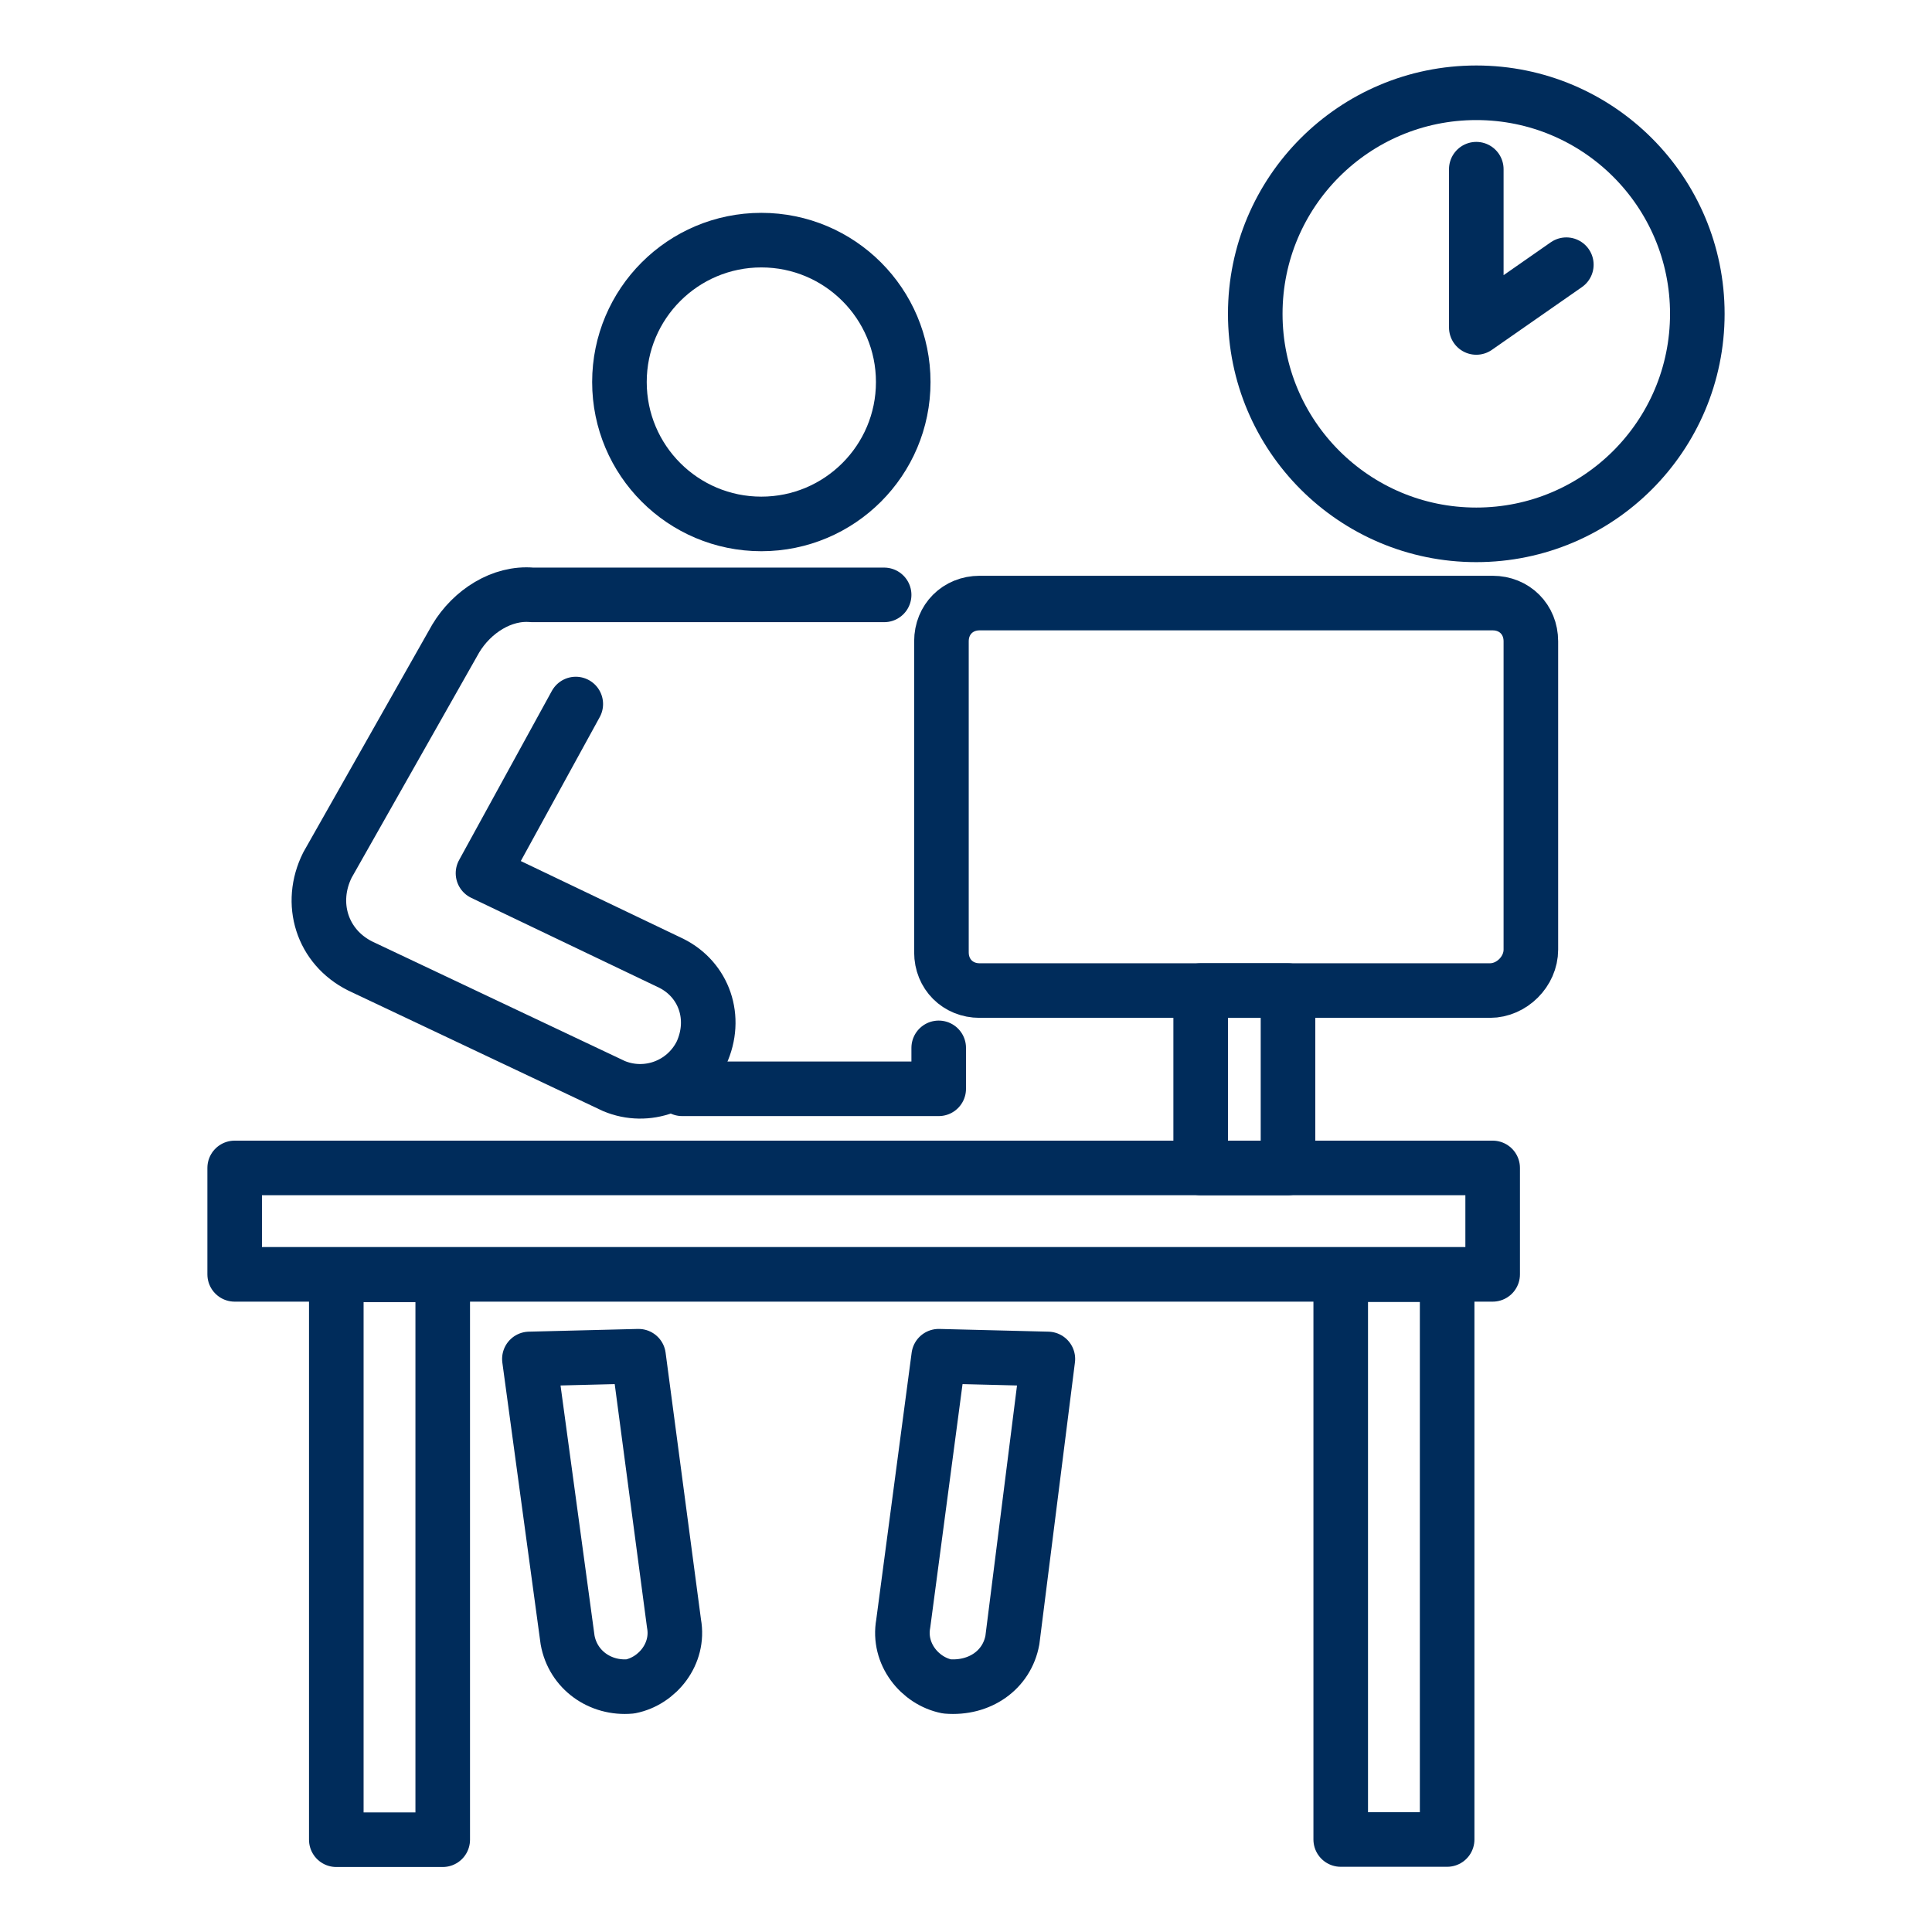
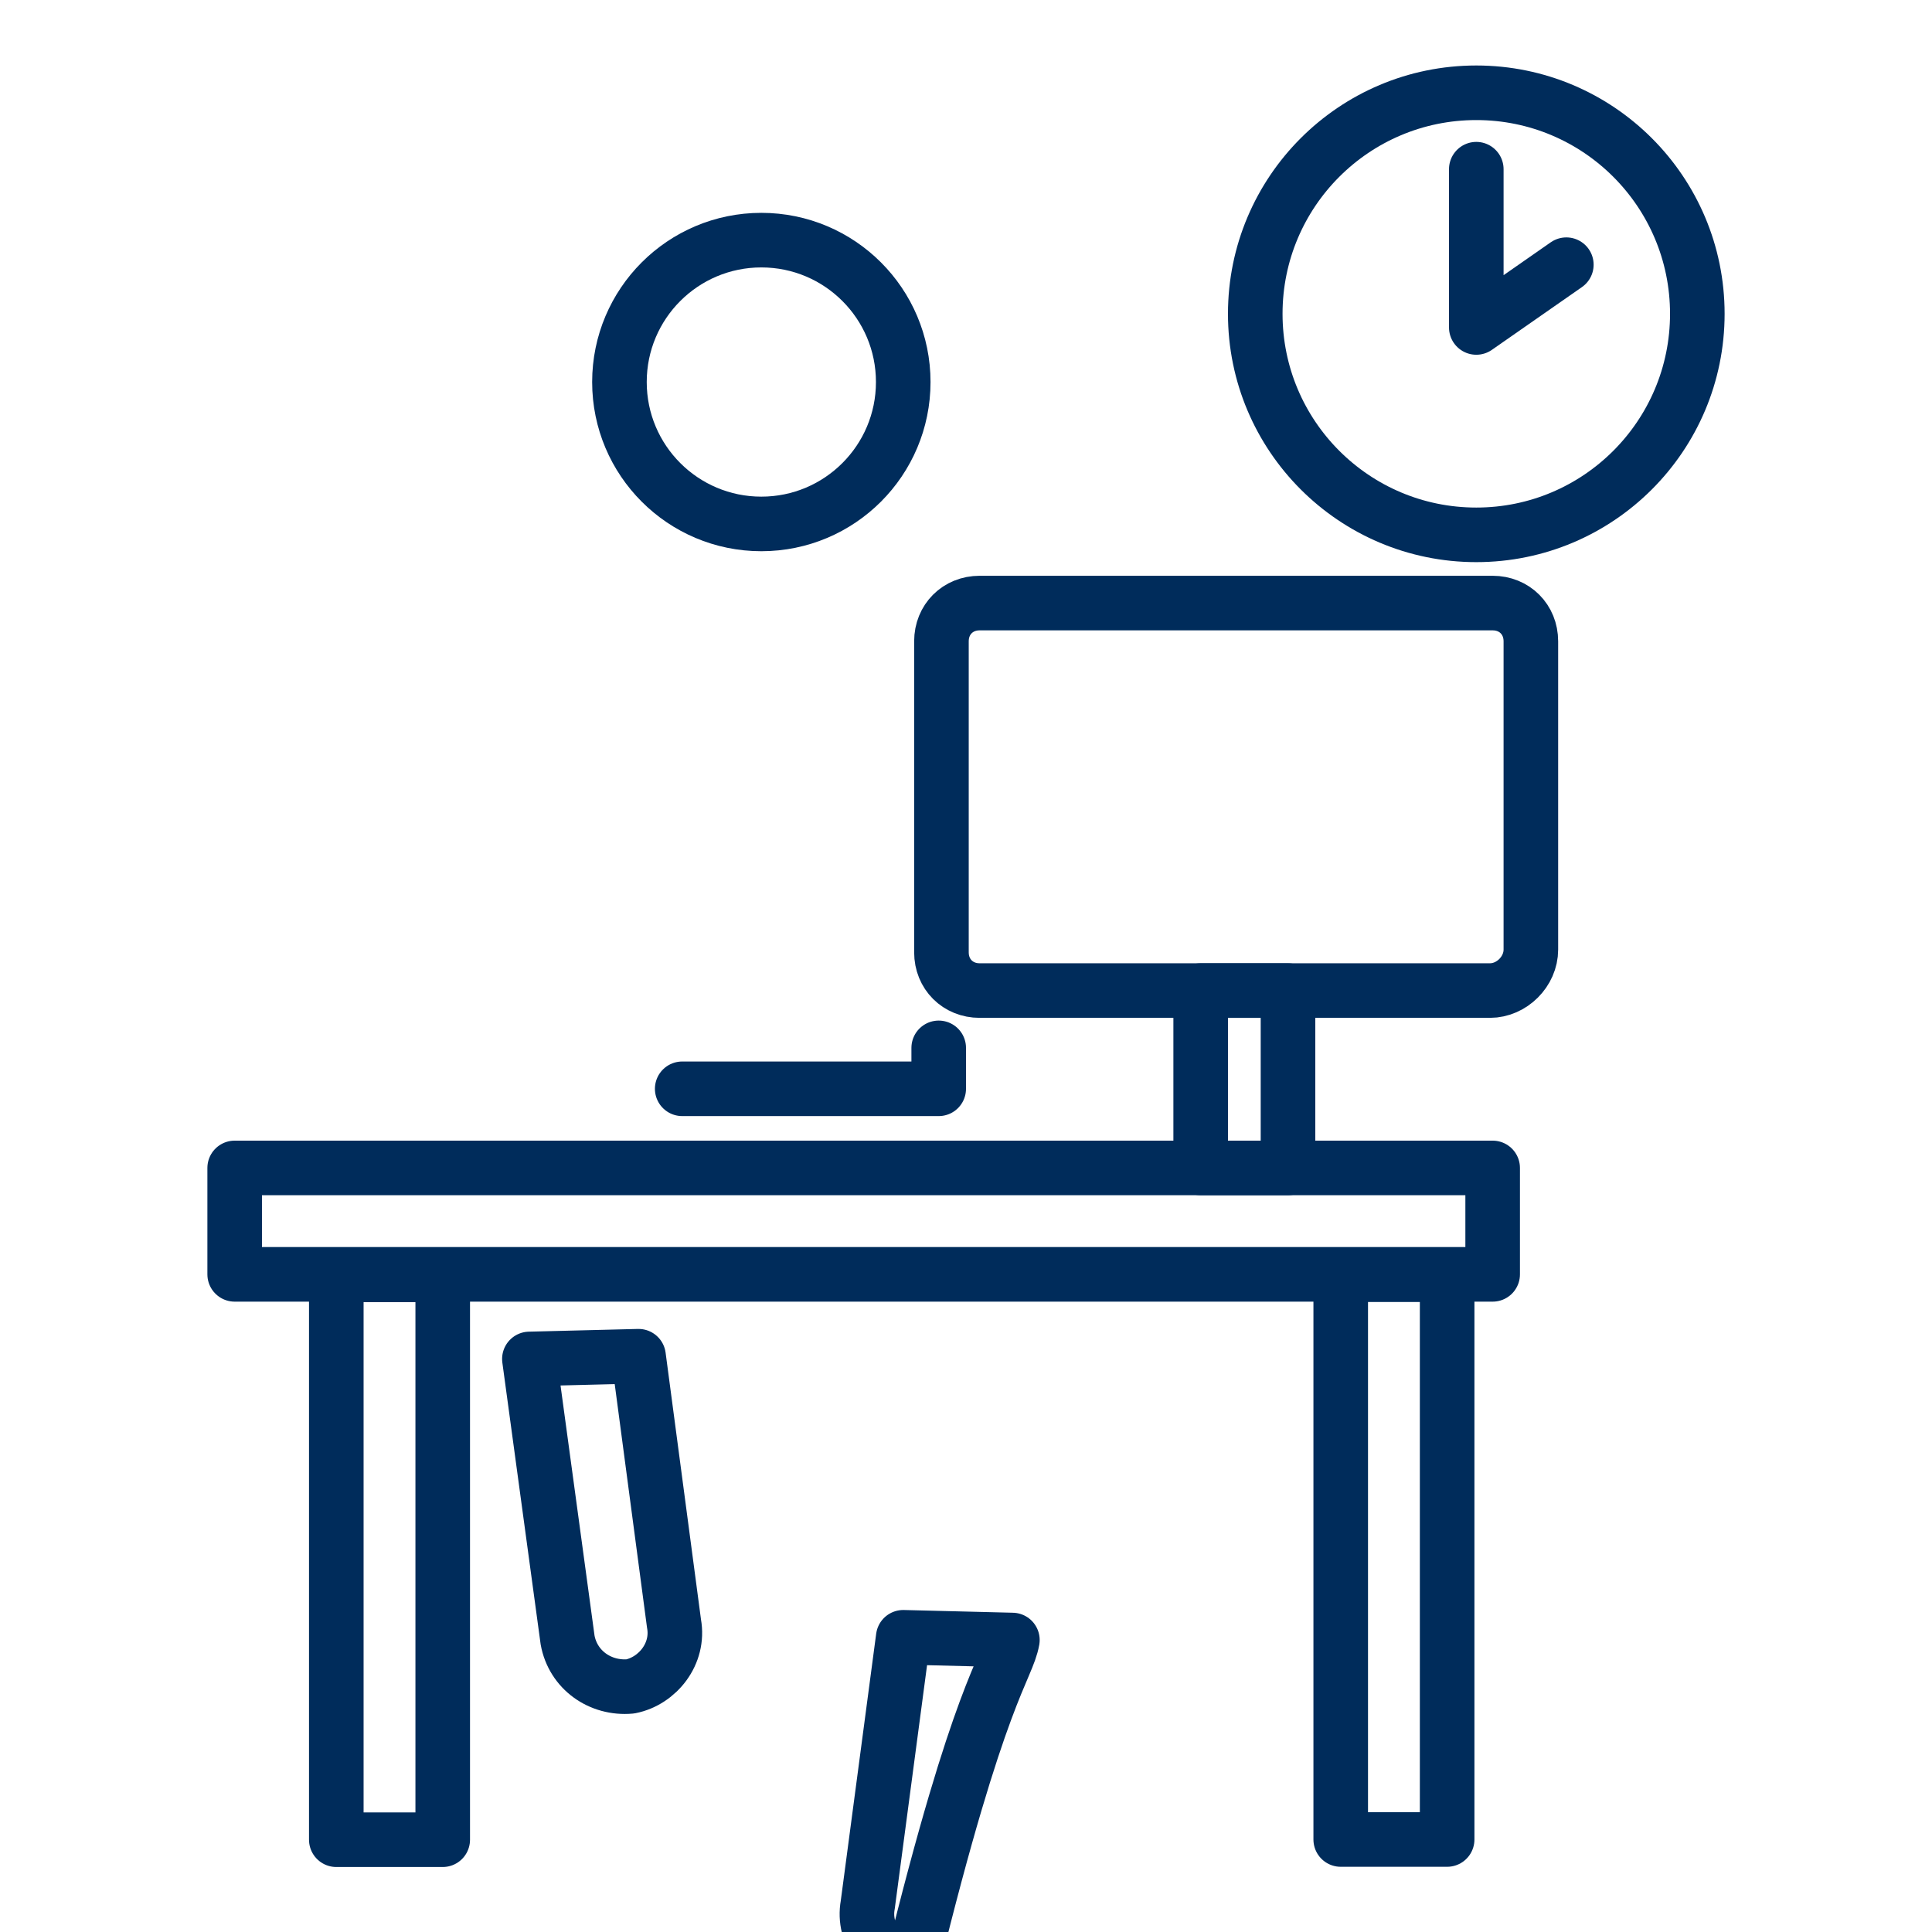
<svg xmlns="http://www.w3.org/2000/svg" version="1.1" id="Ebene_2" x="0px" y="0px" viewBox="0 0 70.8 70.8" style="enable-background:new 0 0 70.8 70.8;" xml:space="preserve">
  <style type="text/css">
	.st0{fill:none;stroke:#002C5B;stroke-width:2;stroke-miterlimit:10;}
	.st1{fill:none;stroke:#002C5B;stroke-width:2;stroke-linecap:round;stroke-linejoin:round;stroke-miterlimit:10;}
</style>
  <g>
    <path class="st0" d="M54.6,36.3H35.9c-0.8,0-1.4-0.6-1.4-1.4V23.5c0-0.8,0.6-1.4,1.4-1.4h18.8c0.8,0,1.4,0.6,1.4,1.4v11.3   C56.1,35.6,55.4,36.3,54.6,36.3z" />
    <rect x="8.6" y="42.8" class="st1" width="46.1" height="3.9" />
    <rect x="3.9" y="55.1" transform="matrix(-1.836970e-16 1 -1 -1.836970e-16 71.324 42.818)" class="st1" width="20.7" height="3.9" />
    <path class="st1" d="M20.8,60.1l-1.4-10.3l4-0.1l1.3,9.8c0.2,1.1-0.6,2.1-1.6,2.3h0C22,61.9,21,61.2,20.8,60.1z" />
-     <path class="st1" d="M37.1,60.1l1.3-10.3l-4-0.1l-1.3,9.8c-0.2,1.1,0.6,2.1,1.6,2.3h0C35.9,61.9,36.9,61.2,37.1,60.1z" />
+     <path class="st1" d="M37.1,60.1l-4-0.1l-1.3,9.8c-0.2,1.1,0.6,2.1,1.6,2.3h0C35.9,61.9,36.9,61.2,37.1,60.1z" />
    <rect x="40.7" y="55.1" transform="matrix(-1.836970e-16 1 -1 -1.836970e-16 108.132 6.01)" class="st1" width="20.7" height="3.9" />
    <circle class="st0" cx="27.9" cy="14" r="5.2" />
    <circle class="st1" cx="54.1" cy="11.5" r="8.1" />
    <polyline class="st1" points="54.1,6.2 54.1,12 57.4,9.7  " />
    <rect x="44" y="36.3" class="st1" width="3.2" height="6.5" />
-     <path class="st1" d="M21.1,25.8l-3.4,6.2l6.9,3.3c1.2,0.6,1.7,2,1.1,3.3l0,0c-0.6,1.2-2,1.7-3.2,1.2l-9.3-4.4   c-1.4-0.7-1.9-2.3-1.2-3.7l4.7-8.3c0.6-1,1.7-1.7,2.8-1.6l12.9,0" />
    <polyline class="st1" points="34.4,38.4 34.4,39.9 25,39.9  " />
  </g>
</svg>